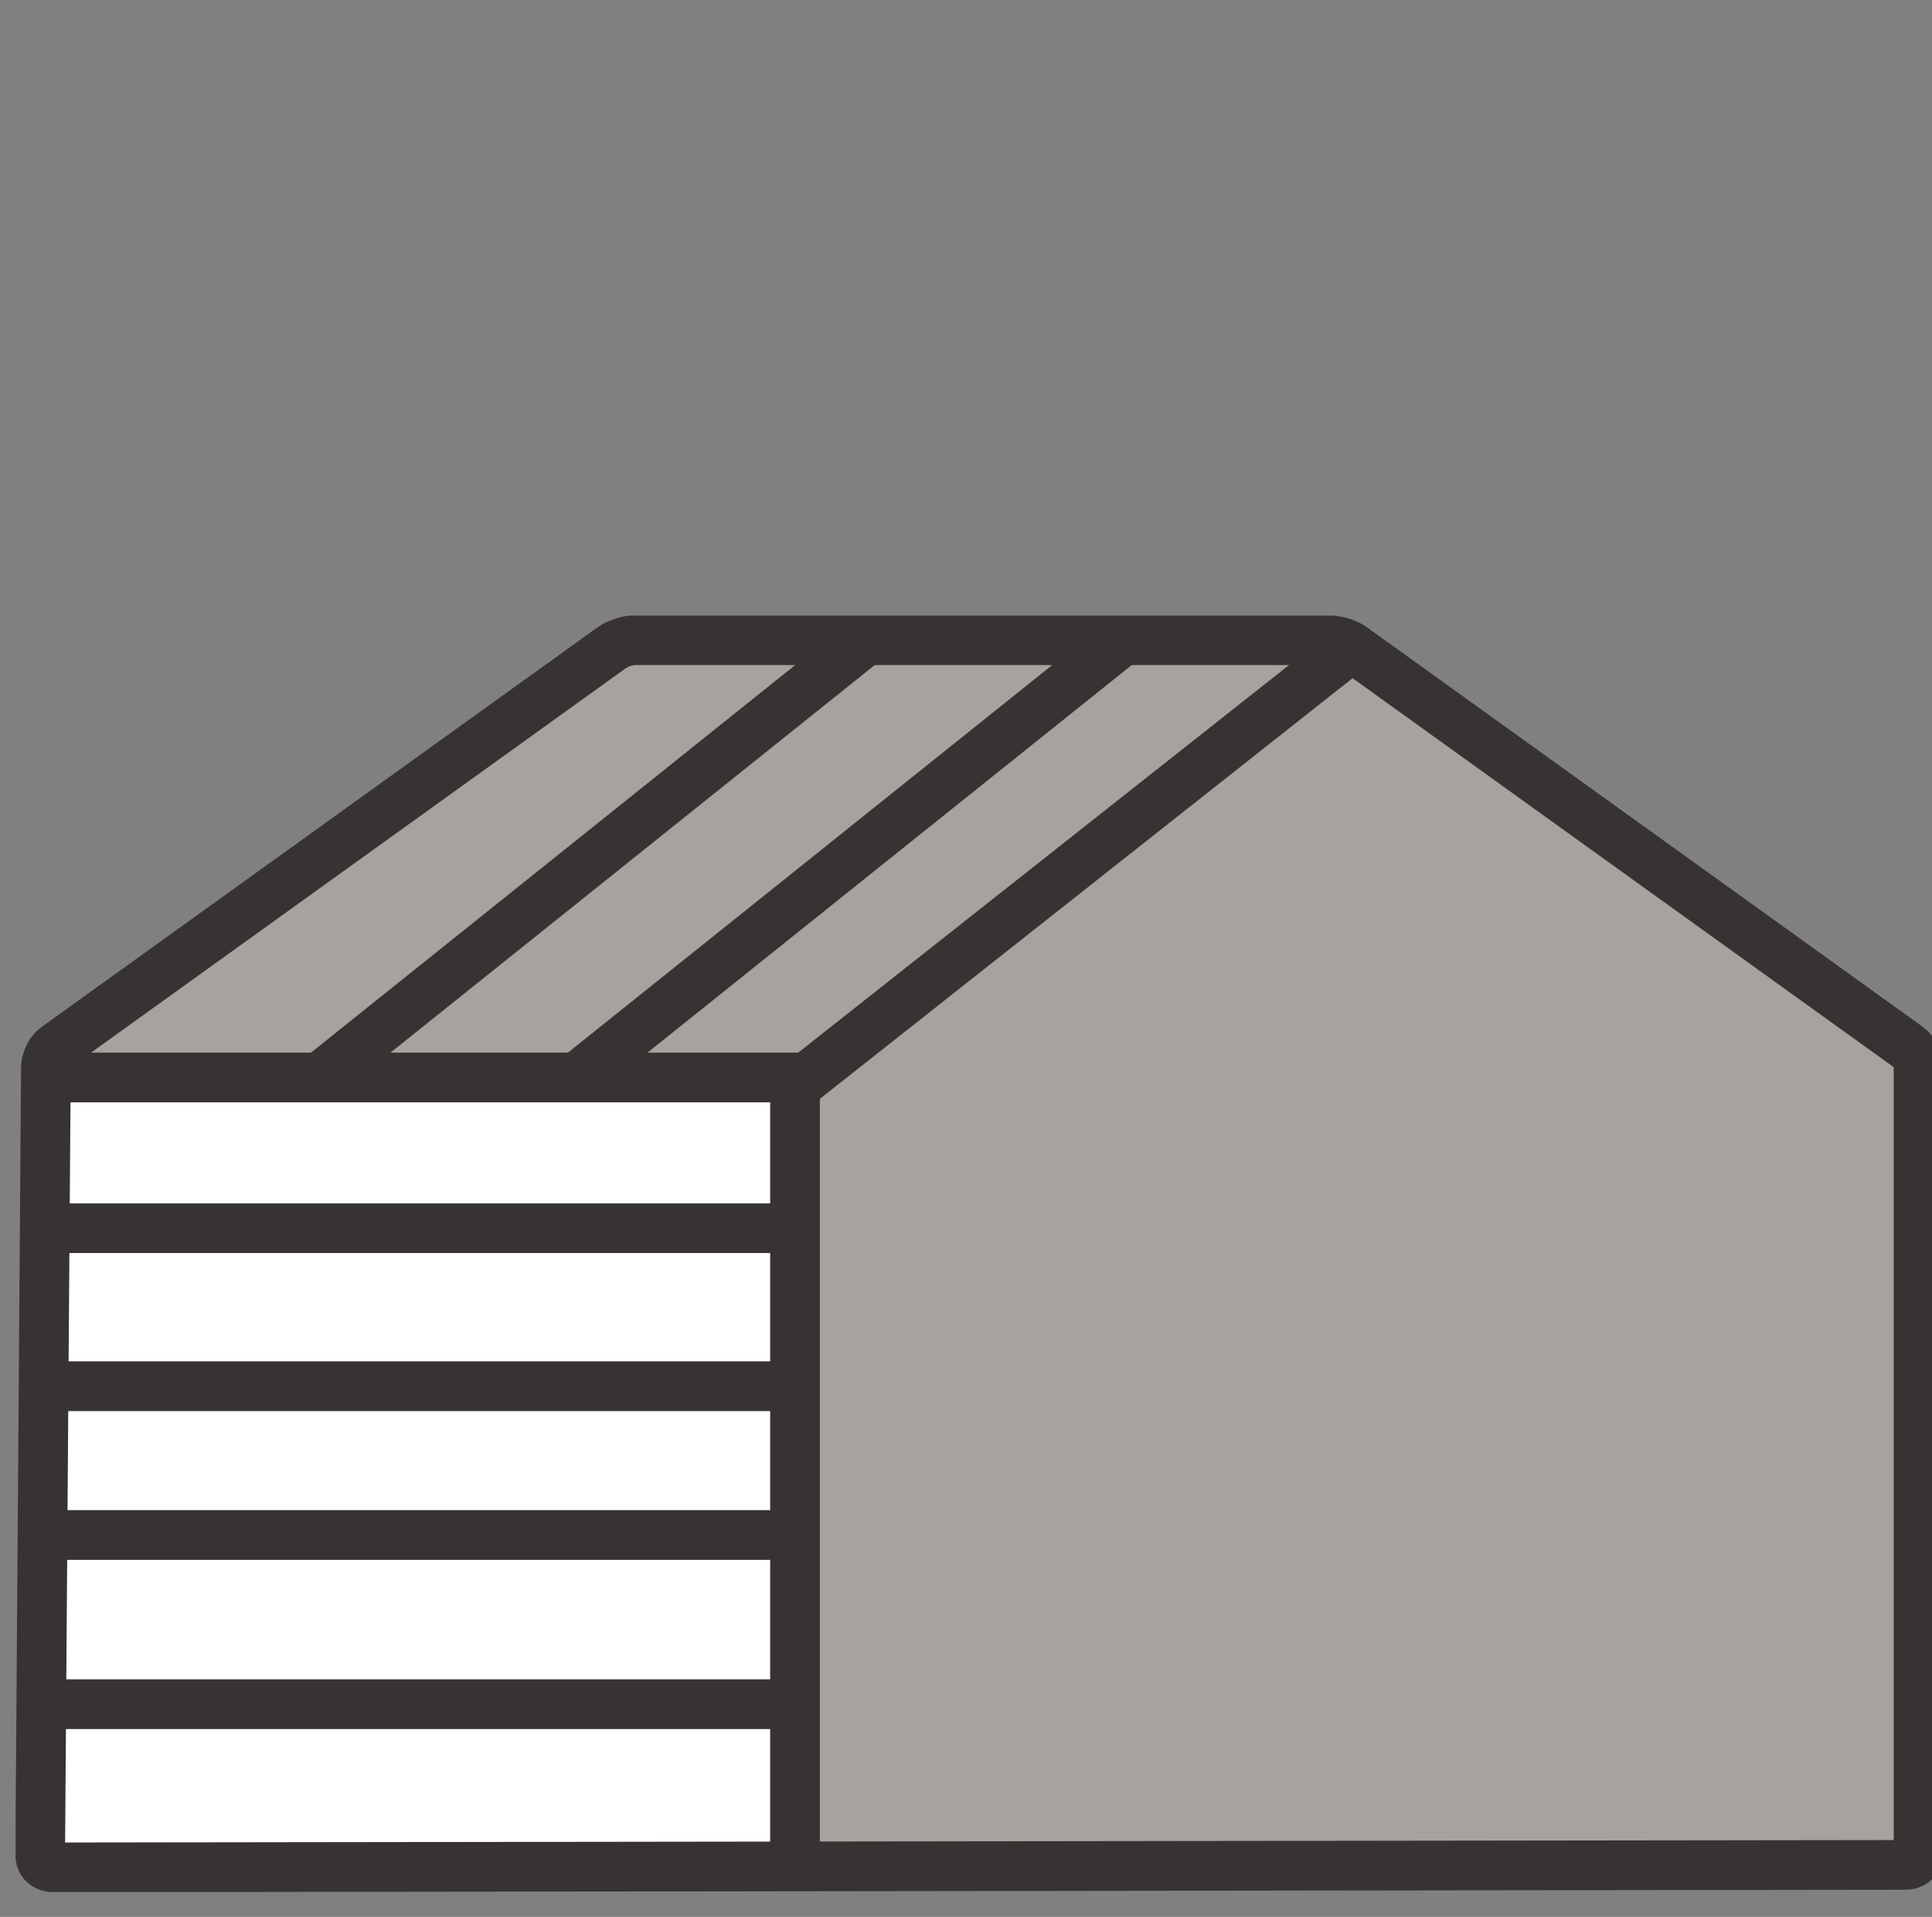
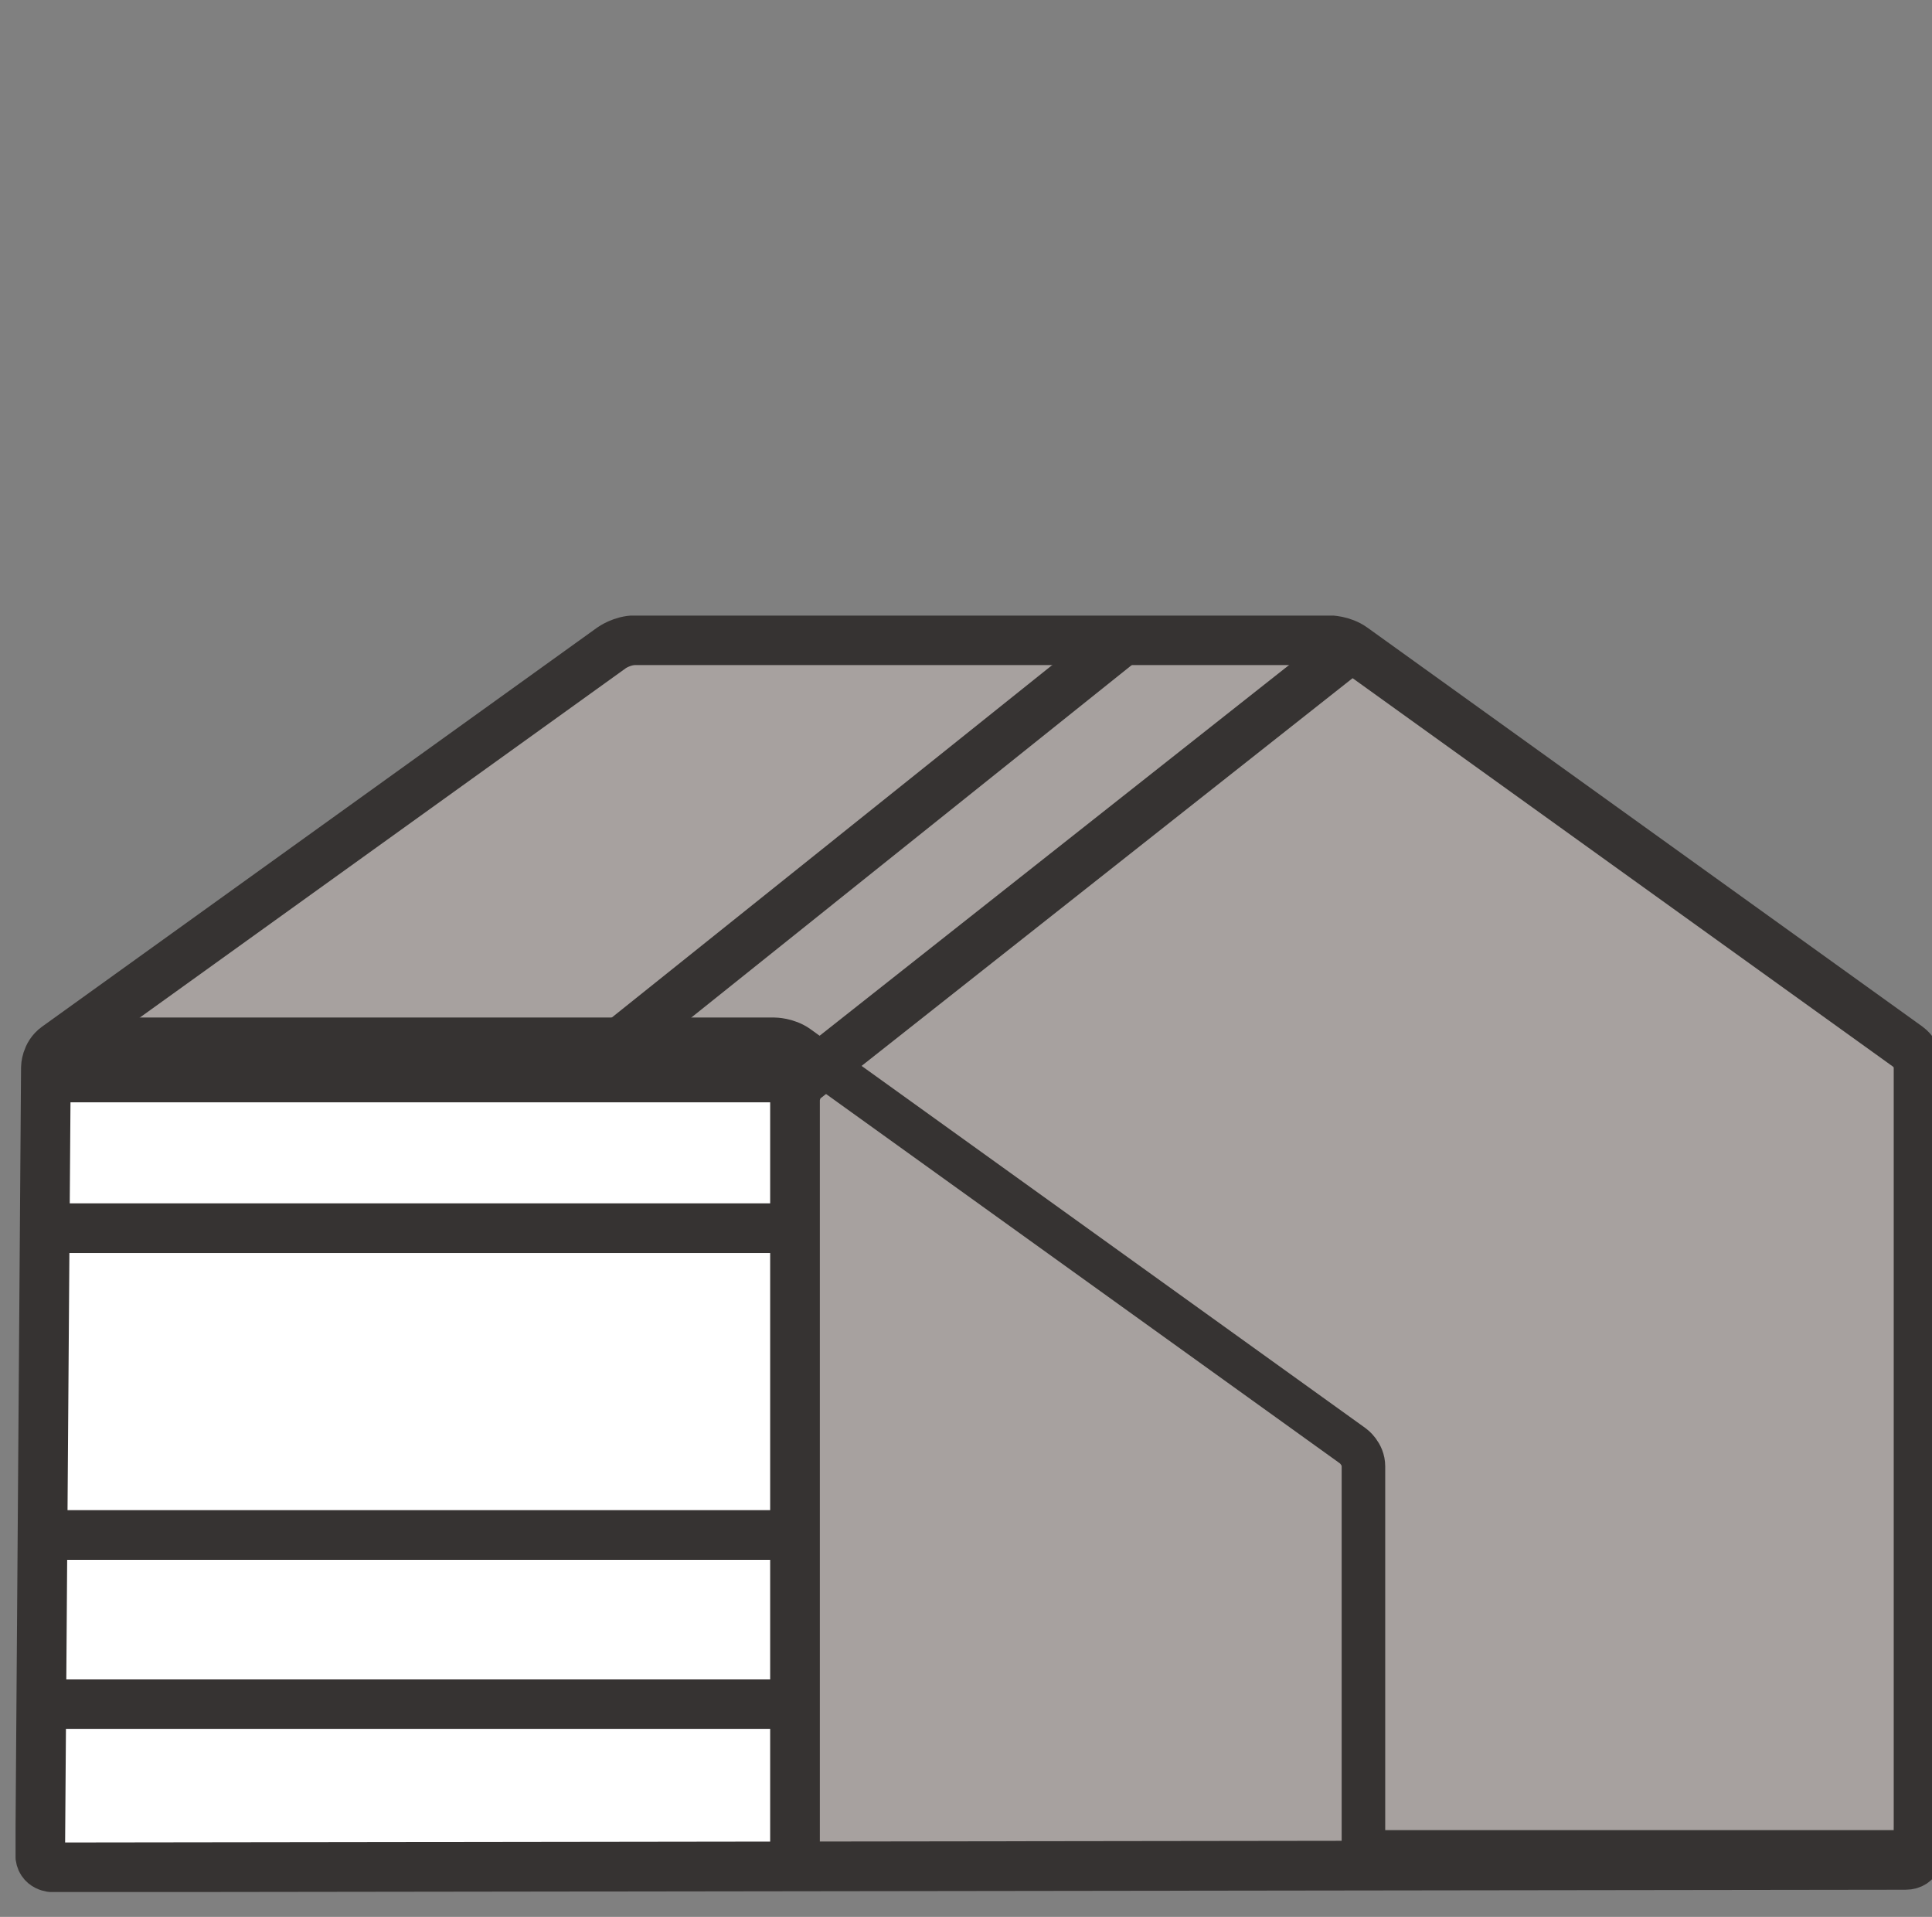
<svg xmlns="http://www.w3.org/2000/svg" xmlns:xlink="http://www.w3.org/1999/xlink" version="1.1" id="Livello_1" x="0px" y="0px" width="77.625px" height="77px" viewBox="0 0 77.625 77" enable-background="new 0 0 77.625 77" xml:space="preserve">
  <rect x="0" y="0" width="77.625" height="77" fill="#808080" stroke="none" />
  <g>
    <defs>
      <rect id="SVGID_1_" x="0.625" y="24.728" width="77.449" height="51.272" />
    </defs>
    <clipPath id="SVGID_2_">
      <use xlink:href="#SVGID_1_" overflow="visible" />
    </clipPath>
    <path clip-path="url(#SVGID_2_)" fill="#A7A19F" d="M77.084,74.39c0,0,0,0.52-0.521,0.521L2.131,75.01c0,0-0.52,0-0.516-0.52   l0.229-31.616c0,0,0.004-0.52,0.427-0.823l22.304-16.03c0,0,0.423-0.303,0.943-0.303h27.897c0,0,0.52,0,0.942,0.303l22.306,16.03   c0,0,0.422,0.303,0.422,0.823V74.39z" />
-     <path clip-path="url(#SVGID_2_)" fill="none" stroke="#363332" stroke-width="1.75" stroke-miterlimit="10" d="M77.084,74.39   c0,0,0,0.52-0.521,0.521L2.131,75.01c0,0-0.52,0-0.516-0.52l0.229-31.616c0,0,0.004-0.52,0.427-0.823l22.304-16.03   c0,0,0.423-0.303,0.943-0.303h27.897c0,0,0.52,0,0.942,0.303l22.306,16.03c0,0,0.422,0.303,0.422,0.823V74.39z" />
+     <path clip-path="url(#SVGID_2_)" fill="none" stroke="#363332" stroke-width="1.75" stroke-miterlimit="10" d="M77.084,74.39   c0,0,0,0.52-0.521,0.521L2.131,75.01c0,0-0.52,0-0.516-0.52l0.229-31.616c0,0,0.004-0.52,0.427-0.823c0,0,0.423-0.303,0.943-0.303h27.897c0,0,0.52,0,0.942,0.303l22.306,16.03c0,0,0.422,0.303,0.422,0.823V74.39z" />
    <path clip-path="url(#SVGID_2_)" fill="none" stroke="#363332" stroke-width="1.75" stroke-miterlimit="10" d="M31.942,75.69   V44.178c0,0,0-0.52,0.408-0.843l21.584-17.04" />
  </g>
  <rect x="2.272" y="43.986" fill="#FFFFFF" width="28.802" height="30.363" />
  <g>
    <defs>
      <rect id="SVGID_3_" x="0.625" y="24.728" width="77.449" height="51.272" />
    </defs>
    <clipPath id="SVGID_4_">
      <use xlink:href="#SVGID_3_" overflow="visible" />
    </clipPath>
    <line clip-path="url(#SVGID_4_)" fill="none" stroke="#363332" stroke-width="1.996" stroke-miterlimit="10" x1="1.169" y1="43.281" x2="32.621" y2="43.281" />
    <line clip-path="url(#SVGID_4_)" fill="none" stroke="#363332" stroke-width="1.996" stroke-miterlimit="10" x1="1.849" y1="49.335" x2="31.942" y2="49.335" />
-     <line clip-path="url(#SVGID_4_)" fill="none" stroke="#363332" stroke-width="1.996" stroke-miterlimit="10" x1="1.849" y1="55.683" x2="31.942" y2="55.683" />
    <line clip-path="url(#SVGID_4_)" fill="none" stroke="#363332" stroke-width="1.996" stroke-miterlimit="10" x1="1.849" y1="61.659" x2="31.942" y2="61.659" />
    <line clip-path="url(#SVGID_4_)" fill="none" stroke="#363332" stroke-width="1.996" stroke-miterlimit="10" x1="1.849" y1="68.455" x2="31.942" y2="68.455" />
-     <line clip-path="url(#SVGID_4_)" fill="none" stroke="#363332" stroke-width="1.996" stroke-miterlimit="10" x1="12.844" y1="43.281" x2="34.836" y2="25.684" />
    <line clip-path="url(#SVGID_4_)" fill="none" stroke="#363332" stroke-width="1.996" stroke-miterlimit="10" x1="23.17" y1="43.281" x2="45.162" y2="25.684" />
    <path clip-path="url(#SVGID_4_)" fill="none" stroke="#363332" stroke-width="1.996" stroke-miterlimit="10" d="M31.942,75.69   V44.178c0,0,0-0.52,0.408-0.843l21.584-17.04" />
    <path clip-path="url(#SVGID_4_)" fill="none" stroke="#363332" stroke-width="1.996" stroke-miterlimit="10" d="M77.084,74.39   c0,0,0,0.52-0.521,0.521L2.131,75.01c0,0-0.52,0-0.516-0.52l0.229-31.616c0,0,0.004-0.52,0.427-0.823l22.304-16.03   c0,0,0.423-0.303,0.943-0.303h27.897c0,0,0.52,0,0.942,0.303l22.306,16.03c0,0,0.422,0.303,0.422,0.823V74.39z" />
  </g>
</svg>